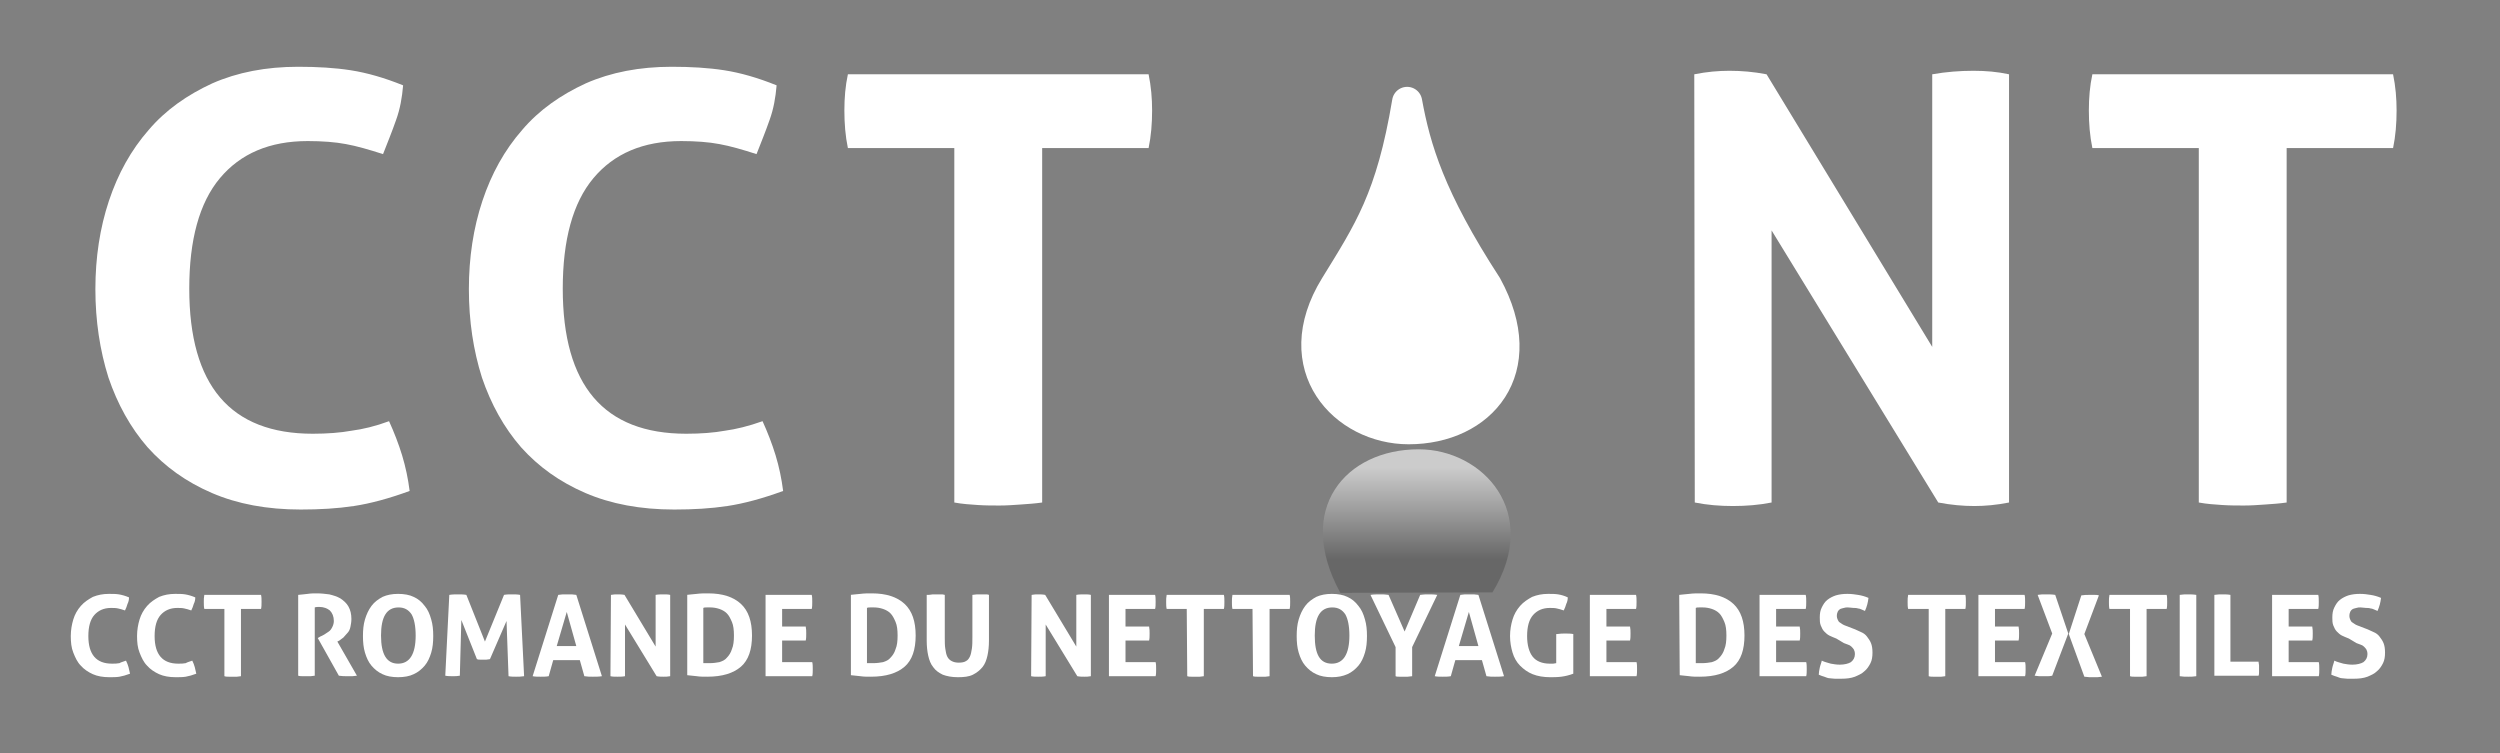
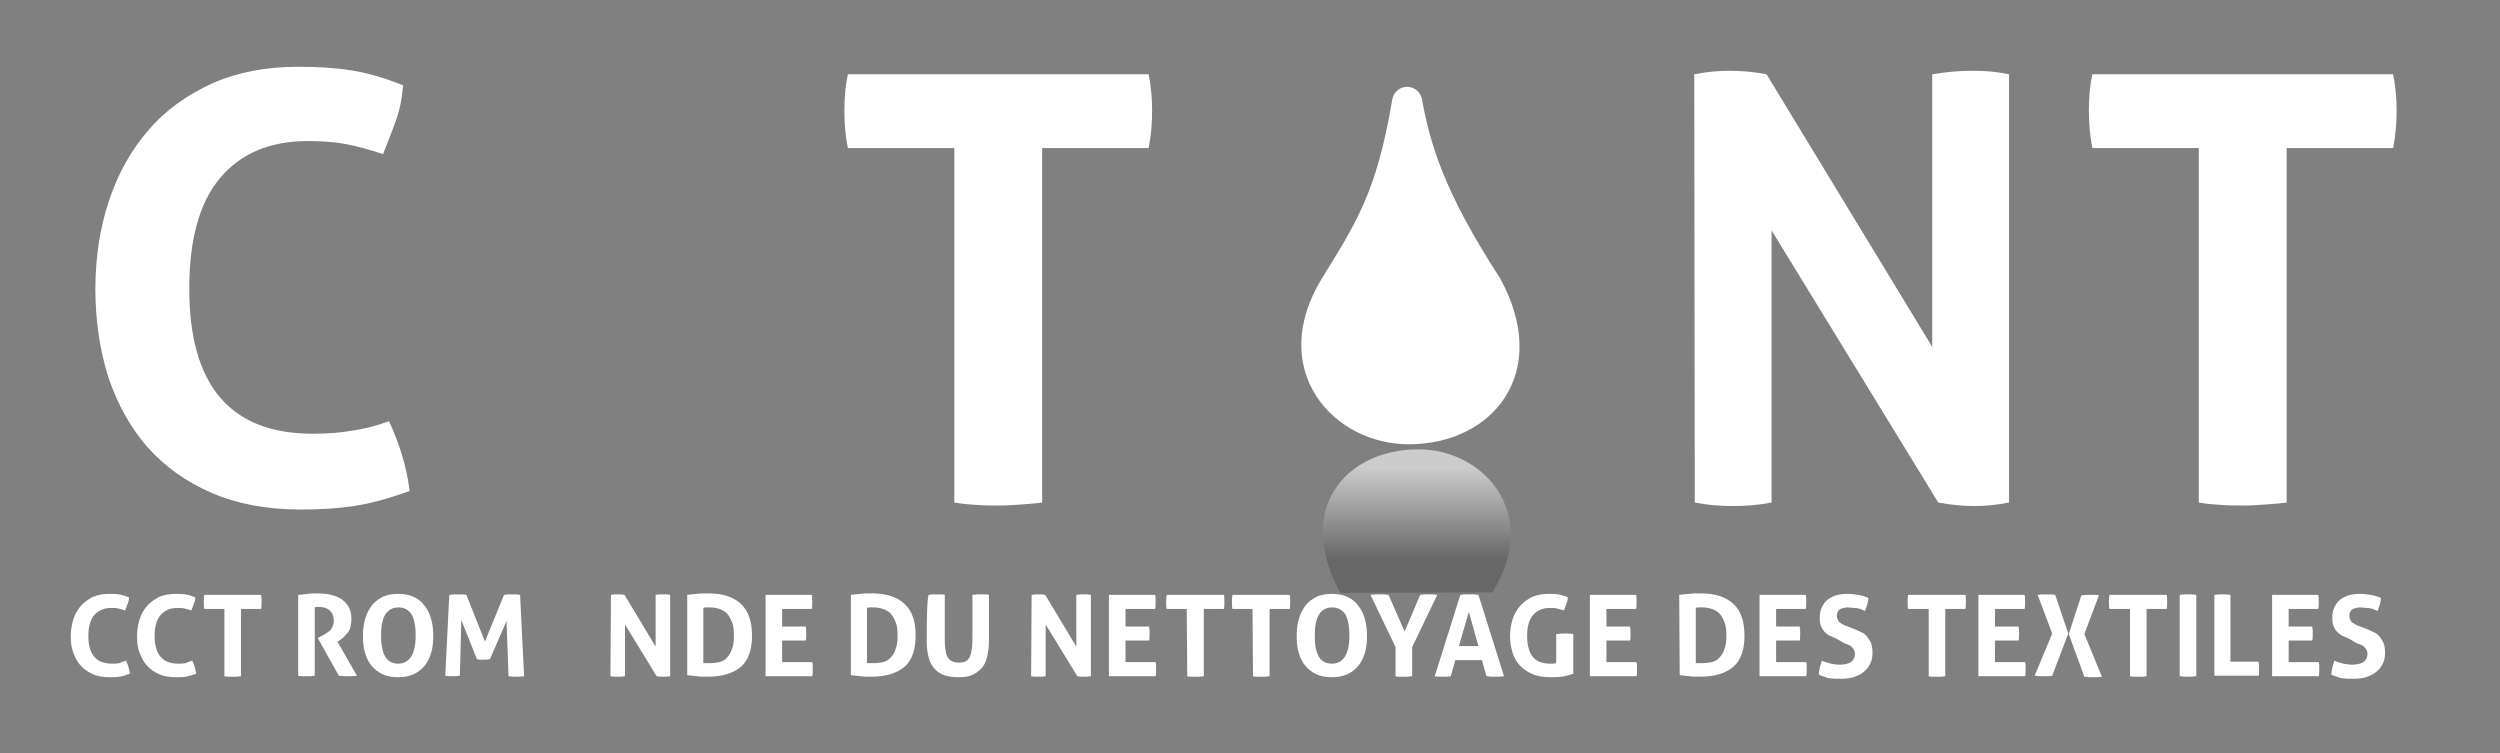
<svg xmlns="http://www.w3.org/2000/svg" id="Calque_1" x="0px" y="0px" viewBox="0 0 498 150" style="enable-background:new 0 0 498 150;" xml:space="preserve">
  <rect x="0" y="0" width="498" height="150" fill="#808080" stroke="none" />
  <style type="text/css">	.st0{opacity:0.6;fill:url(#SVGID_1_);enable-background:new    ;}	.st1{fill:#FFFFFF;}	.st2{fill:#FFFFFF;stroke:#FFFFFF;stroke-width:6;stroke-linecap:round;stroke-linejoin:round;stroke-miterlimit:10;}</style>
  <linearGradient id="SVGID_1_" gradientUnits="userSpaceOnUse" x1="282.218" y1="-1009.194" x2="282.218" y2="-978.499" gradientTransform="matrix(1 0 0 -1 0 -896)">
    <stop offset="5.880000e-02" style="stop-color:#575757" />
    <stop offset="0.655" style="stop-color:#FFFFFF" />
  </linearGradient>
  <path class="st0" d="M267,118.1c-9.2-16.8,1.1-28.6,15.6-28.6c12.7,0,24.5,12.5,14.7,28.5L267,118.1z" />
  <g>
    <path class="st1" d="M25.1,131.6c0.2,0.4,0.4,0.9,0.5,1.3c0.1,0.4,0.2,0.9,0.3,1.3c-0.8,0.3-1.5,0.5-2.1,0.6s-1.3,0.1-2,0.1  c-1.3,0-2.4-0.2-3.3-0.6s-1.8-1-2.4-1.7c-0.7-0.7-1.1-1.6-1.5-2.6s-0.5-2.1-0.5-3.3c0-1.2,0.2-2.3,0.5-3.3s0.8-1.9,1.5-2.7  c0.7-0.8,1.5-1.3,2.4-1.8c1-0.4,2-0.6,3.2-0.6c0.7,0,1.4,0,2,0.1s1.3,0.3,2,0.6c0,0.5-0.1,0.9-0.3,1.3c-0.1,0.4-0.3,0.9-0.5,1.3  c-0.5-0.2-1-0.3-1.4-0.4s-0.9-0.1-1.4-0.1c-1.4,0-2.5,0.5-3.3,1.4s-1.2,2.3-1.2,4.2c0,3.7,1.6,5.5,4.7,5.5c0.6,0,1,0,1.5-0.1  C24.1,131.9,24.6,131.8,25.1,131.6z" />
    <path class="st1" d="M38.3,131.6c0.2,0.4,0.4,0.9,0.5,1.3c0.1,0.4,0.2,0.9,0.3,1.3c-0.8,0.3-1.5,0.5-2.1,0.6s-1.3,0.1-2,0.1  c-1.3,0-2.4-0.2-3.3-0.6s-1.8-1-2.4-1.7c-0.7-0.7-1.1-1.6-1.5-2.6s-0.5-2.1-0.5-3.3c0-1.2,0.2-2.3,0.5-3.3s0.8-1.9,1.5-2.7  c0.7-0.8,1.5-1.3,2.4-1.8c1-0.4,2-0.6,3.2-0.6c0.7,0,1.4,0,2,0.1s1.3,0.3,2,0.6c0,0.5-0.1,0.9-0.3,1.3c-0.1,0.4-0.3,0.9-0.5,1.3  c-0.5-0.2-1-0.3-1.4-0.4s-0.9-0.1-1.4-0.1c-1.4,0-2.5,0.5-3.3,1.4s-1.2,2.3-1.2,4.2c0,3.7,1.6,5.5,4.7,5.5c0.6,0,1,0,1.5-0.1  C37.3,131.9,37.8,131.8,38.3,131.6z" />
    <path class="st1" d="M44.7,121.3h-4c-0.1-0.4-0.1-0.9-0.1-1.4s0-0.9,0.1-1.4H52c0.1,0.4,0.1,0.9,0.1,1.4s0,1-0.1,1.4h-4v13.4  c-0.3,0-0.5,0.1-0.8,0.1s-0.5,0-0.8,0s-0.5,0-0.8,0s-0.6,0-0.9-0.1V121.3z" />
    <path class="st1" d="M59.4,118.5c0.7-0.1,1.3-0.1,1.9-0.2c0.6-0.1,1.2-0.1,1.9-0.1c0.8,0,1.6,0.1,2.4,0.2c0.8,0.2,1.5,0.4,2.2,0.8  c0.6,0.4,1.2,0.9,1.6,1.6s0.6,1.5,0.6,2.5c0,0.6-0.1,1.1-0.2,1.6s-0.3,0.9-0.6,1.2s-0.5,0.6-0.8,0.9c-0.3,0.2-0.5,0.4-0.8,0.6  l-0.4,0.2l3.9,6.8c-0.3,0-0.6,0.1-0.9,0.1s-0.7,0-1,0c-0.6,0-1.1,0-1.7-0.1l-4.2-7.5l0.5-0.3c0.2-0.1,0.5-0.2,0.8-0.4  c0.3-0.2,0.6-0.4,0.9-0.6s0.5-0.5,0.7-0.9s0.3-0.8,0.3-1.2c0-0.9-0.3-1.6-0.8-2.1c-0.5-0.4-1.2-0.7-2.1-0.7c-0.3,0-0.6,0-0.9,0.1  v13.6c-0.3,0-0.5,0.1-0.8,0.1s-0.5,0-0.8,0s-0.5,0-0.8,0s-0.6,0-0.9-0.1C59.4,134.6,59.4,118.5,59.4,118.5z" />
    <path class="st1" d="M79.3,134.9c-1.2,0-2.3-0.2-3.1-0.6c-0.9-0.4-1.6-1-2.2-1.7s-1-1.6-1.3-2.6s-0.4-2.1-0.4-3.3  c0-1.2,0.1-2.3,0.4-3.3s0.7-1.9,1.3-2.7c0.6-0.8,1.3-1.3,2.2-1.8c0.9-0.4,1.9-0.6,3.1-0.6s2.3,0.2,3.1,0.6c0.9,0.4,1.6,1,2.2,1.8  c0.6,0.7,1,1.6,1.3,2.7c0.3,1,0.4,2.1,0.4,3.3c0,1.2-0.1,2.3-0.4,3.3s-0.7,1.9-1.3,2.6c-0.6,0.7-1.3,1.3-2.2,1.7  C81.6,134.7,80.5,134.9,79.3,134.9z M79.3,132.2c2.3,0,3.5-1.9,3.5-5.6c0-1.9-0.3-3.3-0.8-4.2c-0.6-0.9-1.4-1.4-2.6-1.4  c-2.4,0-3.5,1.9-3.5,5.6C75.9,130.3,77,132.2,79.3,132.2z" />
    <path class="st1" d="M89.5,118.5c0.6-0.1,1.2-0.1,1.7-0.1c0.6,0,1.2,0,1.7,0.1l3.7,9.3l3.8-9.3c0.5-0.1,1-0.1,1.6-0.1  s1.1,0,1.6,0.1l0.8,16.2c-0.6,0.1-1.1,0.1-1.6,0.1s-1,0-1.5-0.1l-0.4-11l-3.3,7.6c-0.2,0-0.4,0.1-0.7,0.1s-0.4,0-0.7,0  c-0.2,0-0.4,0-0.6,0s-0.4,0-0.6-0.1l-3.1-7.8l-0.3,11.1c-0.5,0.1-0.9,0.1-1.4,0.1s-1,0-1.5-0.1L89.5,118.5z" />
-     <path class="st1" d="M111.2,118.5c0.3,0,0.6-0.1,0.9-0.1s0.6,0,0.9,0s0.6,0,0.9,0s0.6,0.1,0.9,0.1l5.1,16.2  c-0.6,0.1-1.2,0.1-1.8,0.1c-0.6,0-1.1,0-1.7-0.1l-0.9-3.2h-5.3l-0.9,3.2c-0.5,0.1-1.1,0.1-1.6,0.1c-0.6,0-1.1,0-1.6-0.1  L111.2,118.5z M114.8,128.7l-1.9-6.8l-2,6.8H114.8z" />
    <path class="st1" d="M121.7,118.5c0.5-0.1,0.9-0.1,1.3-0.1s0.9,0,1.4,0.1l6.2,10.3v-10.3c0.5-0.1,1.1-0.1,1.6-0.1s0.9,0,1.3,0.1  v16.2c-0.5,0.1-0.9,0.1-1.3,0.1c-0.4,0-0.9,0-1.4-0.1l-6.3-10.3v10.3c-0.5,0.1-1,0.1-1.5,0.1s-1,0-1.4-0.1L121.7,118.5L121.7,118.5  z" />
    <path class="st1" d="M136.8,118.5c0.6-0.1,1.3-0.1,2-0.2s1.5-0.1,2.3-0.1c2.8,0,5,0.7,6.5,2.1s2.2,3.5,2.2,6.3s-0.7,4.9-2.2,6.2  s-3.7,2-6.7,2c-0.8,0-1.5,0-2.1-0.1s-1.3-0.1-1.9-0.2v-16H136.8z M140.1,132.1c0.1,0,0.3,0,0.5,0s0.5,0,0.8,0  c0.7,0,1.3-0.1,1.9-0.2c0.6-0.2,1.1-0.4,1.5-0.9c0.4-0.4,0.8-1,1-1.7c0.3-0.7,0.4-1.6,0.4-2.7s-0.1-2-0.4-2.7  c-0.3-0.7-0.6-1.3-1-1.7c-0.4-0.4-0.9-0.7-1.5-0.9c-0.6-0.2-1.2-0.3-1.8-0.3c-0.2,0-0.5,0-0.7,0c-0.3,0-0.5,0-0.7,0.1V132.1z" />
    <path class="st1" d="M152.5,118.5h9.2c0.1,0.4,0.1,0.9,0.1,1.4s0,1-0.1,1.4h-5.9v3.5h4.7c0.1,0.5,0.1,0.9,0.1,1.4s0,1-0.1,1.4h-4.7  v4.3h6c0.1,0.4,0.1,0.9,0.1,1.4s0,1-0.1,1.4h-9.3V118.5z" />
    <path class="st1" d="M169.4,118.5c0.6-0.1,1.3-0.1,2-0.2s1.5-0.1,2.3-0.1c2.8,0,5,0.7,6.5,2.1s2.2,3.5,2.2,6.3s-0.7,4.9-2.2,6.2  s-3.7,2-6.7,2c-0.8,0-1.5,0-2.1-0.1s-1.3-0.1-1.9-0.2v-16H169.4z M172.7,132.1c0.1,0,0.3,0,0.5,0s0.5,0,0.8,0  c0.7,0,1.3-0.1,1.9-0.2c0.6-0.2,1.1-0.4,1.5-0.9c0.4-0.4,0.8-1,1-1.7c0.3-0.7,0.4-1.6,0.4-2.7s-0.1-2-0.4-2.7  c-0.3-0.7-0.6-1.3-1-1.7c-0.4-0.4-0.9-0.7-1.5-0.9c-0.6-0.2-1.2-0.3-1.8-0.3c-0.2,0-0.5,0-0.7,0c-0.3,0-0.5,0-0.7,0.1V132.1z" />
-     <path class="st1" d="M185,118.5c0.3,0,0.6-0.1,0.8-0.1s0.5,0,0.8,0s0.5,0,0.8,0s0.5,0,0.8,0.1v8.4c0,0.9,0,1.7,0.1,2.3  c0.1,0.7,0.2,1.2,0.4,1.6s0.5,0.7,0.9,0.9s0.8,0.3,1.4,0.3s1.1-0.1,1.4-0.3c0.4-0.2,0.6-0.5,0.8-0.9s0.3-1,0.4-1.6  c0.1-0.7,0.1-1.4,0.1-2.3v-8.4c0.3,0,0.6-0.1,0.9-0.1s0.5,0,0.8,0s0.5,0,0.8,0s0.6,0,0.8,0.1v9.1c0,1.1-0.1,2.1-0.3,3  s-0.5,1.7-1,2.3s-1.1,1.1-1.9,1.5c-0.8,0.4-1.8,0.5-3,0.5s-2.2-0.2-3-0.5c-0.8-0.4-1.4-0.8-1.9-1.5c-0.5-0.6-0.8-1.4-1-2.3  c-0.2-0.9-0.3-1.9-0.3-3v-9.1C184.6,118.5,185,118.5,185,118.5z" />
+     <path class="st1" d="M185,118.5c0.3,0,0.6-0.1,0.8-0.1s0.5,0,0.8,0s0.5,0,0.8,0s0.5,0,0.8,0.1v8.4c0,0.9,0,1.7,0.1,2.3  c0.1,0.7,0.2,1.2,0.4,1.6s0.5,0.7,0.9,0.9s0.8,0.3,1.4,0.3s1.1-0.1,1.4-0.3c0.4-0.2,0.6-0.5,0.8-0.9s0.3-1,0.4-1.6  c0.1-0.7,0.1-1.4,0.1-2.3v-8.4c0.3,0,0.6-0.1,0.9-0.1s0.5,0,0.8,0s0.5,0,0.8,0s0.6,0,0.8,0.1v9.1c0,1.1-0.1,2.1-0.3,3  s-0.5,1.7-1,2.3s-1.1,1.1-1.9,1.5c-0.8,0.4-1.8,0.5-3,0.5s-2.2-0.2-3-0.5c-0.8-0.4-1.4-0.8-1.9-1.5c-0.5-0.6-0.8-1.4-1-2.3  c-0.2-0.9-0.3-1.9-0.3-3C184.6,118.5,185,118.5,185,118.5z" />
    <path class="st1" d="M205.5,118.5c0.5-0.1,0.9-0.1,1.3-0.1c0.4,0,0.9,0,1.4,0.1l6.2,10.3v-10.3c0.5-0.1,1.1-0.1,1.6-0.1  s0.9,0,1.3,0.1v16.2c-0.5,0.1-0.9,0.1-1.3,0.1c-0.4,0-0.9,0-1.4-0.1l-6.3-10.3v10.3c-0.5,0.1-1,0.1-1.5,0.1s-1,0-1.4-0.1  L205.5,118.5L205.5,118.5z" />
    <path class="st1" d="M220.9,118.5h9.2c0.1,0.4,0.1,0.9,0.1,1.4s0,1-0.1,1.4h-5.9v3.5h4.7c0.1,0.5,0.1,0.9,0.1,1.4s0,1-0.1,1.4h-4.7  v4.3h6c0.1,0.4,0.1,0.9,0.1,1.4s0,1-0.1,1.4h-9.3V118.5z" />
    <path class="st1" d="M236.4,121.3h-4c-0.1-0.4-0.1-0.9-0.1-1.4s0-0.9,0.1-1.4h11.4c0.1,0.4,0.1,0.9,0.1,1.4s0,1-0.1,1.4h-4v13.4  c-0.3,0-0.5,0.1-0.8,0.1s-0.5,0-0.8,0s-0.5,0-0.8,0s-0.6,0-0.9-0.1L236.4,121.3L236.4,121.3z" />
    <path class="st1" d="M249.5,121.3h-4c-0.1-0.4-0.1-0.9-0.1-1.4s0-0.9,0.1-1.4h11.4c0.1,0.4,0.1,0.9,0.1,1.4s0,1-0.1,1.4h-4v13.4  c-0.3,0-0.5,0.1-0.8,0.1s-0.5,0-0.8,0s-0.5,0-0.8,0s-0.6,0-0.9-0.1L249.5,121.3L249.5,121.3z" />
    <path class="st1" d="M265.3,134.9c-1.2,0-2.3-0.2-3.1-0.6c-0.9-0.4-1.6-1-2.2-1.7s-1-1.6-1.3-2.6s-0.4-2.1-0.4-3.3  c0-1.2,0.1-2.3,0.4-3.3s0.7-1.9,1.3-2.7c0.6-0.8,1.3-1.3,2.2-1.8c0.9-0.4,1.9-0.6,3.1-0.6s2.3,0.2,3.1,0.6c0.9,0.4,1.6,1,2.2,1.8  c0.6,0.7,1,1.6,1.3,2.7c0.3,1,0.4,2.1,0.4,3.3c0,1.2-0.1,2.3-0.4,3.3s-0.7,1.9-1.3,2.6c-0.6,0.7-1.3,1.3-2.2,1.7  C267.5,134.7,266.5,134.9,265.3,134.9z M265.3,132.2c2.3,0,3.5-1.9,3.5-5.6c0-1.9-0.3-3.3-0.8-4.2c-0.6-0.9-1.4-1.4-2.6-1.4  c-2.4,0-3.5,1.9-3.5,5.6C261.9,130.3,262.9,132.2,265.3,132.2z" />
    <path class="st1" d="M278,128.9l-5-10.4c0.6-0.1,1.3-0.1,1.9-0.1s1.1,0,1.7,0.1l3.2,7.3l3.1-7.3c0.6-0.1,1.1-0.1,1.7-0.1  c0.5,0,1.1,0,1.7,0.1l-5,10.4v5.8c-0.3,0-0.6,0.1-0.9,0.1s-0.5,0-0.8,0s-0.5,0-0.8,0s-0.6,0-0.8-0.1L278,128.9L278,128.9z" />
    <path class="st1" d="M290.9,118.5c0.3,0,0.6-0.1,0.9-0.1s0.6,0,0.9,0s0.6,0,0.9,0s0.6,0.1,0.9,0.1l5.1,16.2  c-0.6,0.1-1.2,0.1-1.8,0.1c-0.6,0-1.1,0-1.7-0.1l-0.9-3.2h-5.3l-0.9,3.2c-0.5,0.1-1.1,0.1-1.6,0.1c-0.6,0-1.1,0-1.6-0.1  L290.9,118.5z M294.5,128.7l-1.9-6.8l-2,6.8H294.5z" />
    <path class="st1" d="M310.2,126.3c0.6-0.1,1.1-0.1,1.6-0.1s1.1,0,1.6,0.1v7.9c-0.8,0.3-1.6,0.5-2.4,0.6s-1.6,0.1-2.2,0.1  c-1.3,0-2.5-0.2-3.5-0.6c-1-0.4-1.8-1-2.5-1.7s-1.2-1.6-1.5-2.6s-0.5-2.1-0.5-3.3c0-1.2,0.2-2.3,0.5-3.3s0.8-1.9,1.5-2.7  c0.7-0.8,1.5-1.3,2.4-1.8c1-0.4,2-0.6,3.2-0.6c0.7,0,1.4,0,2,0.1s1.3,0.3,1.9,0.6c0,0.5-0.1,0.9-0.3,1.3c-0.1,0.4-0.3,0.9-0.5,1.3  c-0.5-0.2-1-0.3-1.4-0.4s-0.9-0.1-1.4-0.1c-1.4,0-2.5,0.5-3.3,1.4s-1.2,2.3-1.2,4.2c0,1.8,0.4,3.2,1.1,4.1s1.9,1.4,3.4,1.4  c0.3,0,0.5,0,0.7,0s0.4-0.1,0.6-0.1v-5.8L310.2,126.3L310.2,126.3z" />
    <path class="st1" d="M316.7,118.5h9.2c0.1,0.4,0.1,0.9,0.1,1.4s0,1-0.1,1.4H320v3.5h4.7c0.1,0.5,0.1,0.9,0.1,1.4s0,1-0.1,1.4H320  v4.3h6c0.1,0.4,0.1,0.9,0.1,1.4s0,1-0.1,1.4h-9.3V118.5z" />
    <path class="st1" d="M334.5,118.5c0.6-0.1,1.3-0.1,2-0.2s1.5-0.1,2.3-0.1c2.8,0,5,0.7,6.5,2.1s2.2,3.5,2.2,6.3s-0.7,4.9-2.2,6.2  s-3.7,2-6.7,2c-0.8,0-1.5,0-2.1-0.1s-1.3-0.1-1.9-0.2L334.5,118.5L334.5,118.5z M337.8,132.1c0.1,0,0.3,0,0.5,0s0.5,0,0.8,0  c0.7,0,1.3-0.1,1.9-0.2c0.6-0.2,1.1-0.4,1.5-0.9c0.4-0.4,0.8-1,1-1.7c0.3-0.7,0.4-1.6,0.4-2.7s-0.1-2-0.4-2.7s-0.6-1.3-1-1.7  c-0.4-0.4-0.9-0.7-1.5-0.9c-0.6-0.2-1.2-0.3-1.8-0.3c-0.2,0-0.5,0-0.7,0c-0.3,0-0.5,0-0.7,0.1L337.8,132.1L337.8,132.1z" />
    <path class="st1" d="M350.5,118.5h9.2c0.1,0.4,0.1,0.9,0.1,1.4s0,1-0.1,1.4h-5.9v3.5h4.7c0.1,0.5,0.1,0.9,0.1,1.4s0,1-0.1,1.4h-4.7  v4.3h6c0.1,0.4,0.1,0.9,0.1,1.4s0,1-0.1,1.4h-9.3L350.5,118.5L350.5,118.5z" />
    <path class="st1" d="M365.8,127.2c-0.5-0.2-1-0.4-1.4-0.6s-0.7-0.5-1-0.8s-0.5-0.7-0.7-1.2s-0.2-1-0.2-1.6c0-0.8,0.1-1.4,0.4-2  s0.6-1.1,1.1-1.5s1.1-0.7,1.7-0.9c0.7-0.2,1.4-0.3,2.3-0.3c0.8,0,1.5,0.1,2.1,0.2c0.7,0.1,1.4,0.3,2.1,0.6  c-0.1,0.9-0.3,1.7-0.7,2.6c-0.2-0.1-0.5-0.2-0.7-0.3c-0.2-0.1-0.5-0.2-0.7-0.2c-0.3-0.1-0.6-0.1-0.9-0.1s-0.7-0.1-1.1-0.1  c-0.3,0-0.5,0-0.8,0.1s-0.5,0.1-0.7,0.2s-0.4,0.3-0.5,0.5s-0.2,0.5-0.2,0.9c0,0.3,0.1,0.6,0.2,0.8s0.2,0.4,0.4,0.5  c0.2,0.1,0.4,0.3,0.6,0.4s0.4,0.2,0.7,0.3l1.3,0.5c0.6,0.2,1.1,0.5,1.6,0.7s0.9,0.5,1.2,0.9c0.3,0.4,0.6,0.8,0.8,1.3  c0.2,0.5,0.3,1.1,0.3,1.9c0,0.8-0.1,1.5-0.4,2.1s-0.7,1.2-1.2,1.6c-0.5,0.5-1.2,0.8-1.9,1.1c-0.8,0.3-1.7,0.4-2.7,0.4  c-0.5,0-0.9,0-1.3,0s-0.8-0.1-1.1-0.1s-0.7-0.2-1-0.3s-0.7-0.2-1.1-0.4c0-0.4,0.1-0.9,0.2-1.4s0.3-0.9,0.4-1.4  c0.6,0.3,1.2,0.4,1.8,0.6c0.6,0.1,1.1,0.2,1.8,0.2c0.9,0,1.7-0.2,2.2-0.5c0.5-0.4,0.8-0.9,0.8-1.6c0-0.4-0.1-0.7-0.2-0.9  s-0.3-0.4-0.5-0.6s-0.4-0.3-0.7-0.4c-0.3-0.1-0.5-0.2-0.8-0.3L365.8,127.2z" />
    <path class="st1" d="M384.1,121.3h-4c-0.1-0.4-0.1-0.9-0.1-1.4s0-0.9,0.1-1.4h11.4c0.1,0.4,0.1,0.9,0.1,1.4s0,1-0.1,1.4h-4v13.4  c-0.3,0-0.5,0.1-0.8,0.1s-0.5,0-0.8,0s-0.5,0-0.8,0s-0.6,0-0.9-0.1v-13.4C384.2,121.3,384.1,121.3,384.1,121.3z" />
    <path class="st1" d="M394.1,118.5h9.2c0.1,0.4,0.1,0.9,0.1,1.4s0,1-0.1,1.4h-5.9v3.5h4.7c0.1,0.5,0.1,0.9,0.1,1.4s0,1-0.1,1.4h-4.7  v4.3h6c0.1,0.4,0.1,0.9,0.1,1.4s0,1-0.1,1.4h-9.3L394.1,118.5L394.1,118.5z" />
    <path class="st1" d="M408.8,126.2l-2.9-7.7c0.3,0,0.6-0.1,0.9-0.1s0.6,0,0.9,0c0.5,0,1.1,0,1.7,0.1l2.6,7.7l-3.2,8.4  c-0.4,0.1-0.7,0.1-1,0.1s-0.5,0-0.8,0s-0.5,0-0.8,0s-0.6-0.1-0.9-0.1L408.8,126.2z M412.1,126.3l2.5-7.7c0.6-0.1,1.1-0.1,1.7-0.1  c0.3,0,0.6,0,0.9,0s0.6,0,0.9,0.1l-2.9,7.7l3.5,8.5c-0.3,0-0.6,0.1-0.9,0.1s-0.5,0-0.8,0s-0.5,0-0.8,0s-0.6-0.1-1-0.1L412.1,126.3z  " />
    <path class="st1" d="M424.2,121.3h-4c-0.1-0.4-0.1-0.9-0.1-1.4s0-0.9,0.1-1.4h11.4c0.1,0.4,0.1,0.9,0.1,1.4s0,1-0.1,1.4h-4v13.4  c-0.3,0-0.5,0.1-0.8,0.1s-0.5,0-0.8,0s-0.5,0-0.8,0s-0.6,0-0.9-0.1v-13.4C424.3,121.3,424.2,121.3,424.2,121.3z" />
    <path class="st1" d="M434.2,118.5c0.6-0.1,1.1-0.1,1.6-0.1s1.1,0,1.7,0.1v16.2c-0.6,0.1-1.1,0.1-1.6,0.1c-0.6,0-1.1,0-1.7-0.1  V118.5z" />
    <path class="st1" d="M441.1,118.5c0.6-0.1,1.1-0.1,1.6-0.1s1.1,0,1.6,0.1v13.3h5.6c0,0.3,0.1,0.5,0.1,0.7s0,0.5,0,0.7s0,0.5,0,0.7  s0,0.5-0.1,0.7h-8.8L441.1,118.5L441.1,118.5z" />
    <path class="st1" d="M452.6,118.5h9.2c0.1,0.4,0.1,0.9,0.1,1.4s0,1-0.1,1.4h-5.9v3.5h4.7c0.1,0.5,0.1,0.9,0.1,1.4s0,1-0.1,1.4h-4.7  v4.3h6c0.1,0.4,0.1,0.9,0.1,1.4s0,1-0.1,1.4h-9.3L452.6,118.5L452.6,118.5z" />
    <path class="st1" d="M467.9,127.2c-0.5-0.2-1-0.4-1.4-0.6s-0.7-0.5-1-0.8s-0.5-0.7-0.7-1.2s-0.2-1-0.2-1.6c0-0.8,0.1-1.4,0.4-2  s0.6-1.1,1.1-1.5s1.1-0.7,1.7-0.9c0.7-0.2,1.4-0.3,2.3-0.3c0.8,0,1.5,0.1,2.1,0.2c0.7,0.1,1.4,0.3,2.1,0.6  c-0.1,0.9-0.3,1.7-0.7,2.6c-0.2-0.1-0.5-0.2-0.7-0.3c-0.2-0.1-0.5-0.2-0.7-0.2c-0.3-0.1-0.6-0.1-0.9-0.1s-0.7-0.1-1.1-0.1  c-0.3,0-0.5,0-0.8,0.1s-0.5,0.1-0.7,0.2s-0.4,0.3-0.5,0.5s-0.2,0.5-0.2,0.9c0,0.3,0.1,0.6,0.2,0.8s0.2,0.4,0.4,0.5  c0.2,0.1,0.4,0.3,0.6,0.4s0.4,0.2,0.7,0.3l1.3,0.5c0.6,0.2,1.1,0.5,1.6,0.7s0.9,0.5,1.2,0.9c0.3,0.4,0.6,0.8,0.8,1.3  c0.2,0.5,0.3,1.1,0.3,1.9c0,0.8-0.1,1.5-0.4,2.1s-0.7,1.2-1.2,1.6c-0.5,0.5-1.2,0.8-1.9,1.1c-0.8,0.3-1.7,0.4-2.7,0.4  c-0.5,0-0.9,0-1.3,0s-0.8-0.1-1.1-0.1s-0.7-0.2-1-0.3s-0.7-0.2-1.1-0.4c0-0.4,0.1-0.9,0.2-1.4s0.3-0.9,0.4-1.4  c0.6,0.3,1.2,0.4,1.8,0.6c0.6,0.1,1.1,0.2,1.8,0.2c0.9,0,1.7-0.2,2.2-0.5c0.5-0.4,0.8-0.9,0.8-1.6c0-0.4-0.1-0.7-0.2-0.9  s-0.3-0.4-0.5-0.6s-0.4-0.3-0.7-0.4c-0.3-0.1-0.5-0.2-0.8-0.3L467.9,127.2z" />
  </g>
  <g>
    <path class="st1" d="M77.5,83.9c1,2.2,1.9,4.5,2.6,6.8s1.2,4.7,1.5,7.1c-4.1,1.5-7.8,2.5-11.1,3c-3.3,0.5-6.8,0.7-10.6,0.7  c-6.7,0-12.6-1.1-17.7-3.3c-5.1-2.2-9.3-5.2-12.8-9.1c-3.4-3.9-6-8.6-7.8-13.9C19.9,69.8,19,63.9,19,57.6s0.9-12.2,2.7-17.6  c1.8-5.4,4.4-10.1,7.9-14.1c3.4-4,7.7-7,12.7-9.3c5-2.2,10.7-3.3,17.1-3.3c3.8,0,7.3,0.2,10.5,0.7s6.7,1.5,10.4,3  c-0.2,2.4-0.6,4.7-1.4,6.9c-0.8,2.3-1.7,4.5-2.6,6.8c-2.8-0.9-5.2-1.6-7.4-2c-2.1-0.4-4.7-0.6-7.6-0.6c-7.6,0-13.4,2.5-17.5,7.4  s-6.1,12.3-6.1,22c0,19.3,8.2,28.9,24.6,28.9c2.9,0,5.5-0.2,7.7-0.6C72.3,85.5,74.8,84.9,77.5,83.9z" />
-     <path class="st1" d="M151.9,83.9c1,2.2,1.9,4.5,2.6,6.8c0.7,2.3,1.2,4.7,1.5,7.1c-4.1,1.5-7.8,2.5-11.1,3s-6.8,0.7-10.6,0.7  c-6.7,0-12.6-1.1-17.7-3.3c-5.1-2.2-9.3-5.2-12.8-9.1c-3.4-3.9-6-8.6-7.8-13.9c-1.7-5.4-2.6-11.2-2.6-17.6c0-6.3,0.9-12.2,2.7-17.6  c1.8-5.4,4.4-10.1,7.9-14.1c3.4-4,7.7-7,12.7-9.3c5-2.2,10.7-3.3,17.1-3.3c3.8,0,7.3,0.2,10.5,0.7s6.7,1.5,10.4,3  c-0.2,2.4-0.6,4.7-1.4,6.9c-0.8,2.3-1.7,4.5-2.6,6.8c-2.8-0.9-5.2-1.6-7.4-2c-2.1-0.4-4.7-0.6-7.6-0.6c-7.6,0-13.4,2.5-17.5,7.4  s-6.1,12.3-6.1,22c0,19.3,8.2,28.9,24.6,28.9c2.9,0,5.5-0.2,7.7-0.6C146.6,85.5,149.1,84.9,151.9,83.9z" />
    <path class="st1" d="M190.1,29.5h-21.2c-0.5-2.4-0.7-4.9-0.7-7.5c0-2.5,0.2-4.9,0.7-7.2h59.9c0.5,2.4,0.7,4.8,0.7,7.2  c0,2.6-0.2,5.1-0.7,7.5h-21.2v70.6c-1.4,0.2-2.8,0.3-4.3,0.4c-1.4,0.1-2.8,0.2-4.2,0.2c-1.3,0-2.8,0-4.3-0.1s-3.1-0.2-4.7-0.5  L190.1,29.5L190.1,29.5z" />
    <path class="st1" d="M337.5,14.8c2.5-0.5,4.8-0.7,7-0.7c2.4,0,4.8,0.2,7.4,0.7l33,54.3V14.8c2.8-0.5,5.6-0.7,8.2-0.7  c2.5,0,4.8,0.2,7.1,0.7v85.3c-2.5,0.5-4.8,0.7-6.9,0.7c-2.2,0-4.6-0.2-7.2-0.7l-33.2-54.2v54.2c-2.5,0.5-5.1,0.7-7.7,0.7  s-5.1-0.2-7.6-0.7L337.5,14.8L337.5,14.8z" />
    <path class="st1" d="M438,29.5h-21.2c-0.5-2.4-0.7-4.9-0.7-7.5c0-2.5,0.2-4.9,0.7-7.2h59.9c0.5,2.4,0.7,4.8,0.7,7.2  c0,2.6-0.2,5.1-0.7,7.5h-21.2v70.6c-1.4,0.2-2.8,0.3-4.3,0.4c-1.4,0.1-2.8,0.2-4.2,0.2c-1.3,0-2.8,0-4.3-0.1s-3.1-0.2-4.7-0.5  L438,29.5L438,29.5z" />
  </g>
  <path class="st2" d="M280.3,20.3c-3.2,19.2-7.7,25.8-14.4,36.7c-9.9,16.1,1.9,28.5,14.7,28.5c14.5,0,24.8-11.8,15.6-28.6 C284.9,39.5,282,29.6,280.3,20.3z" />
</svg>